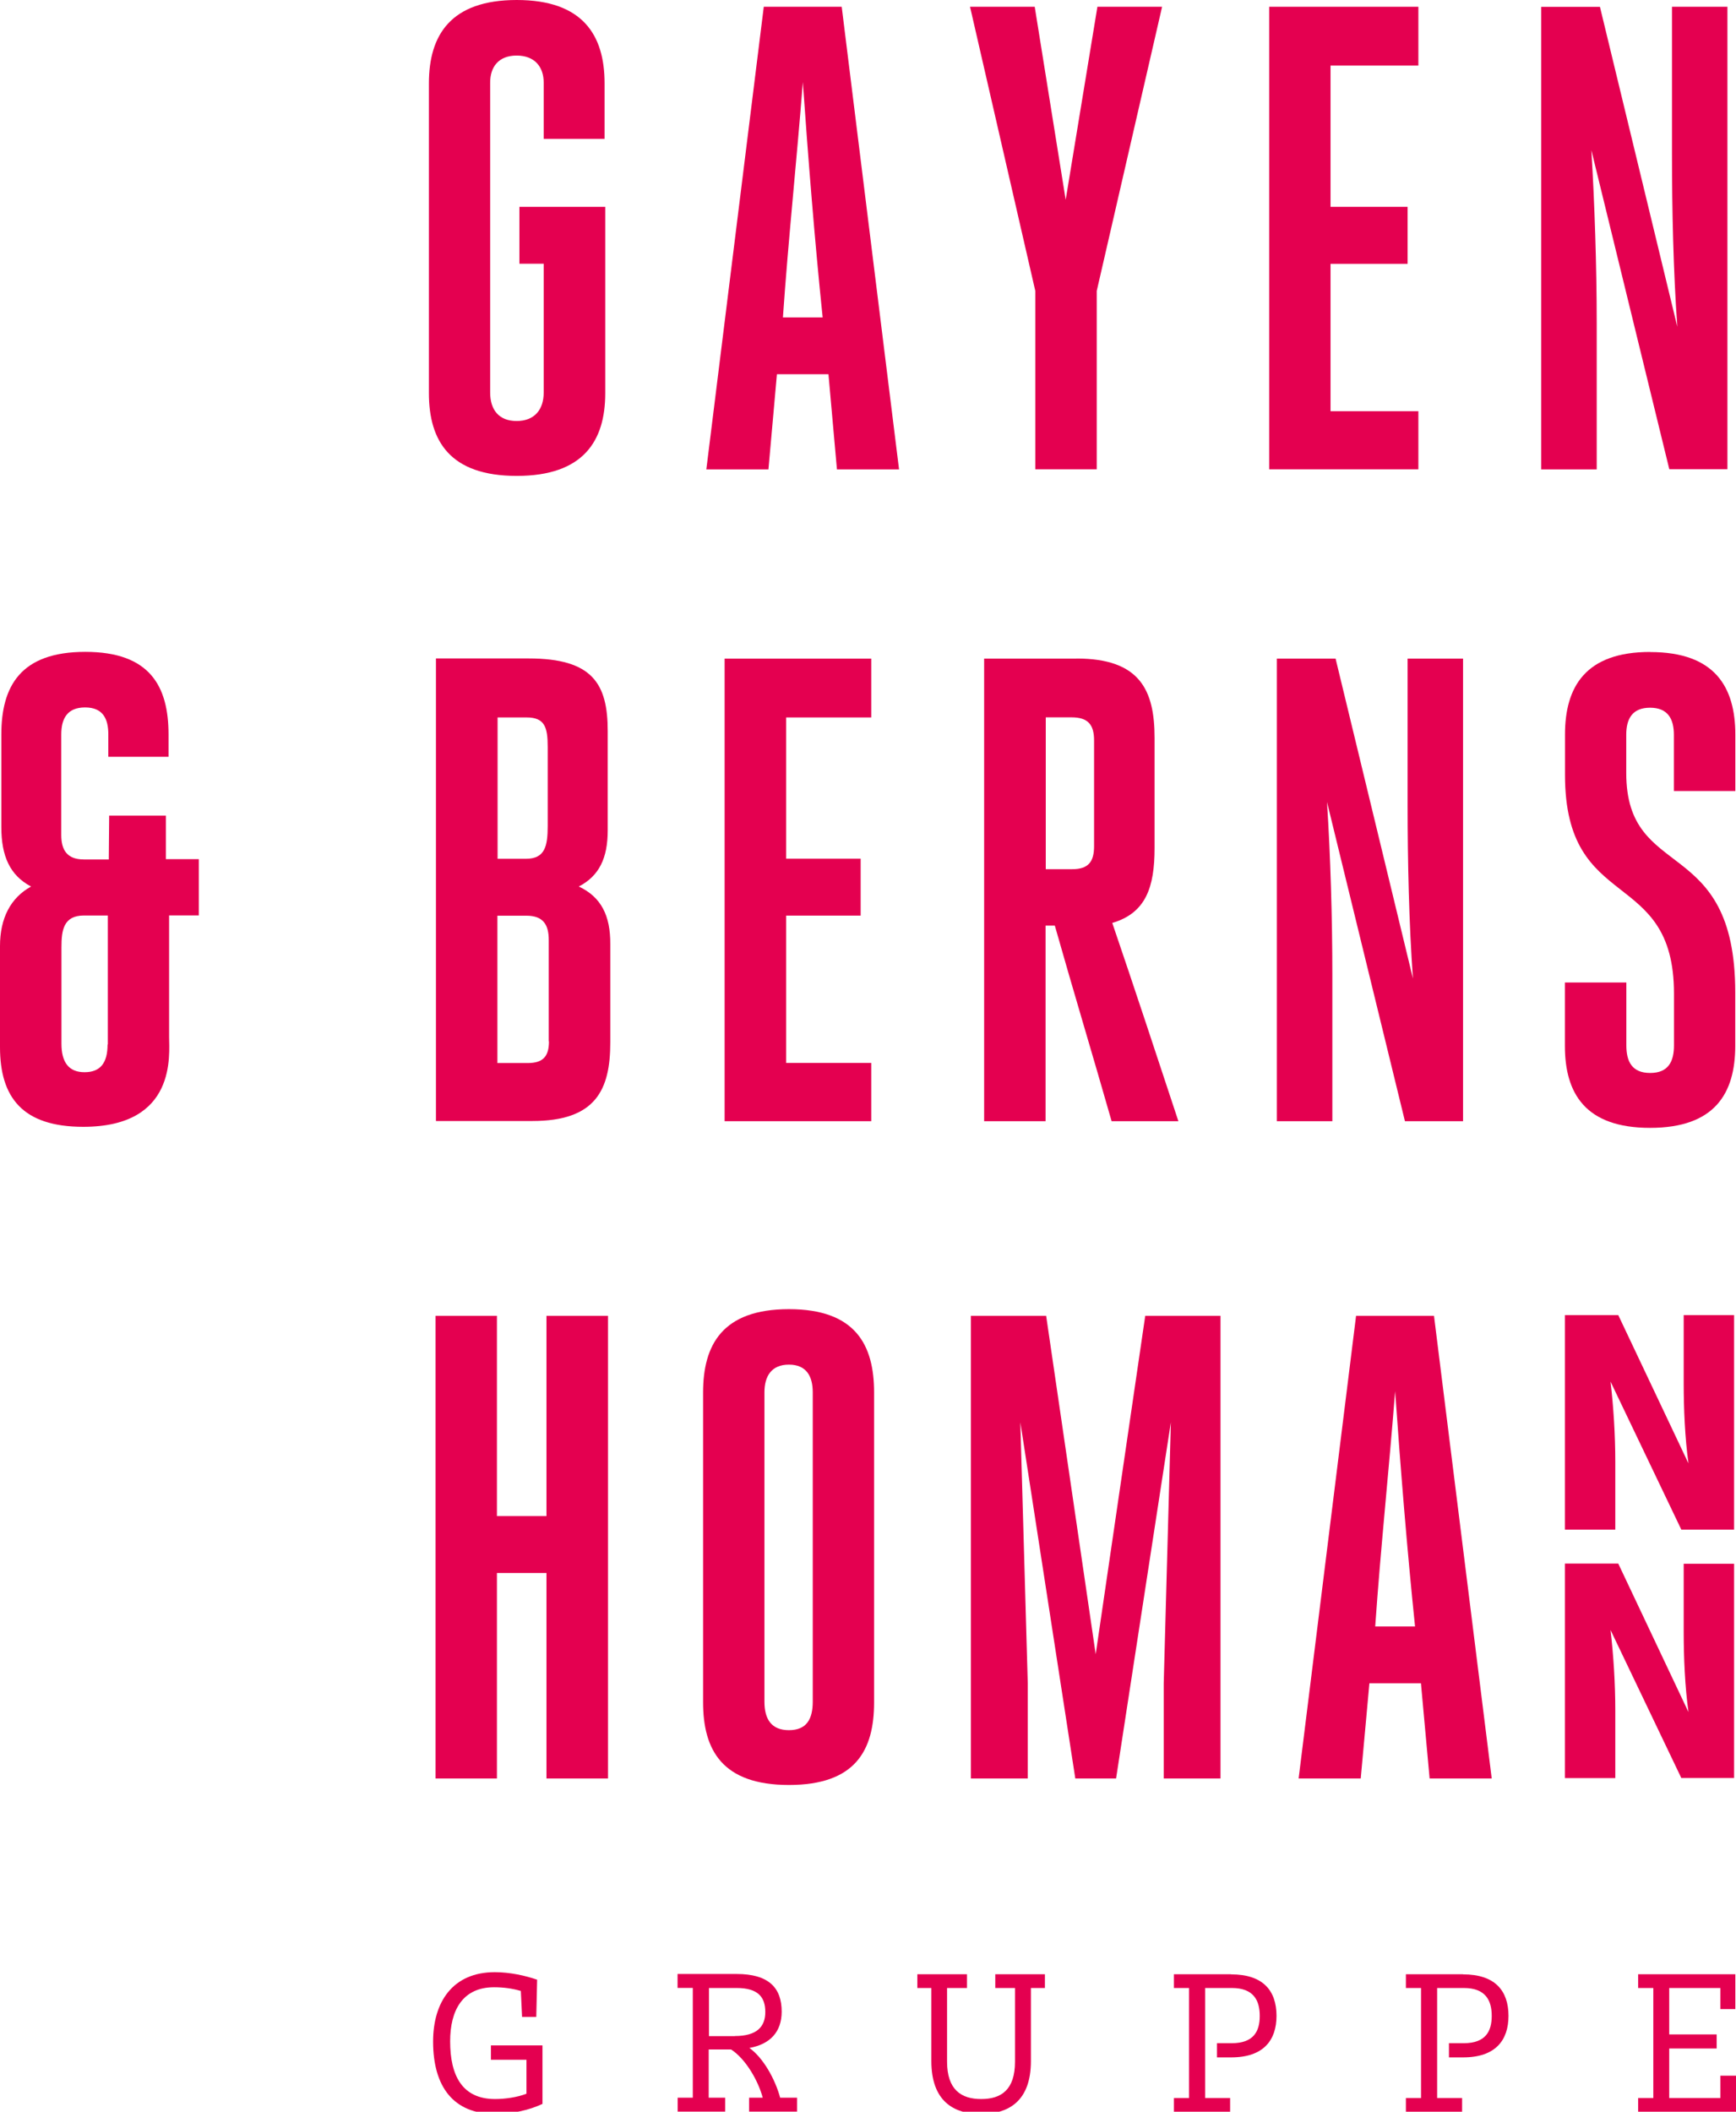
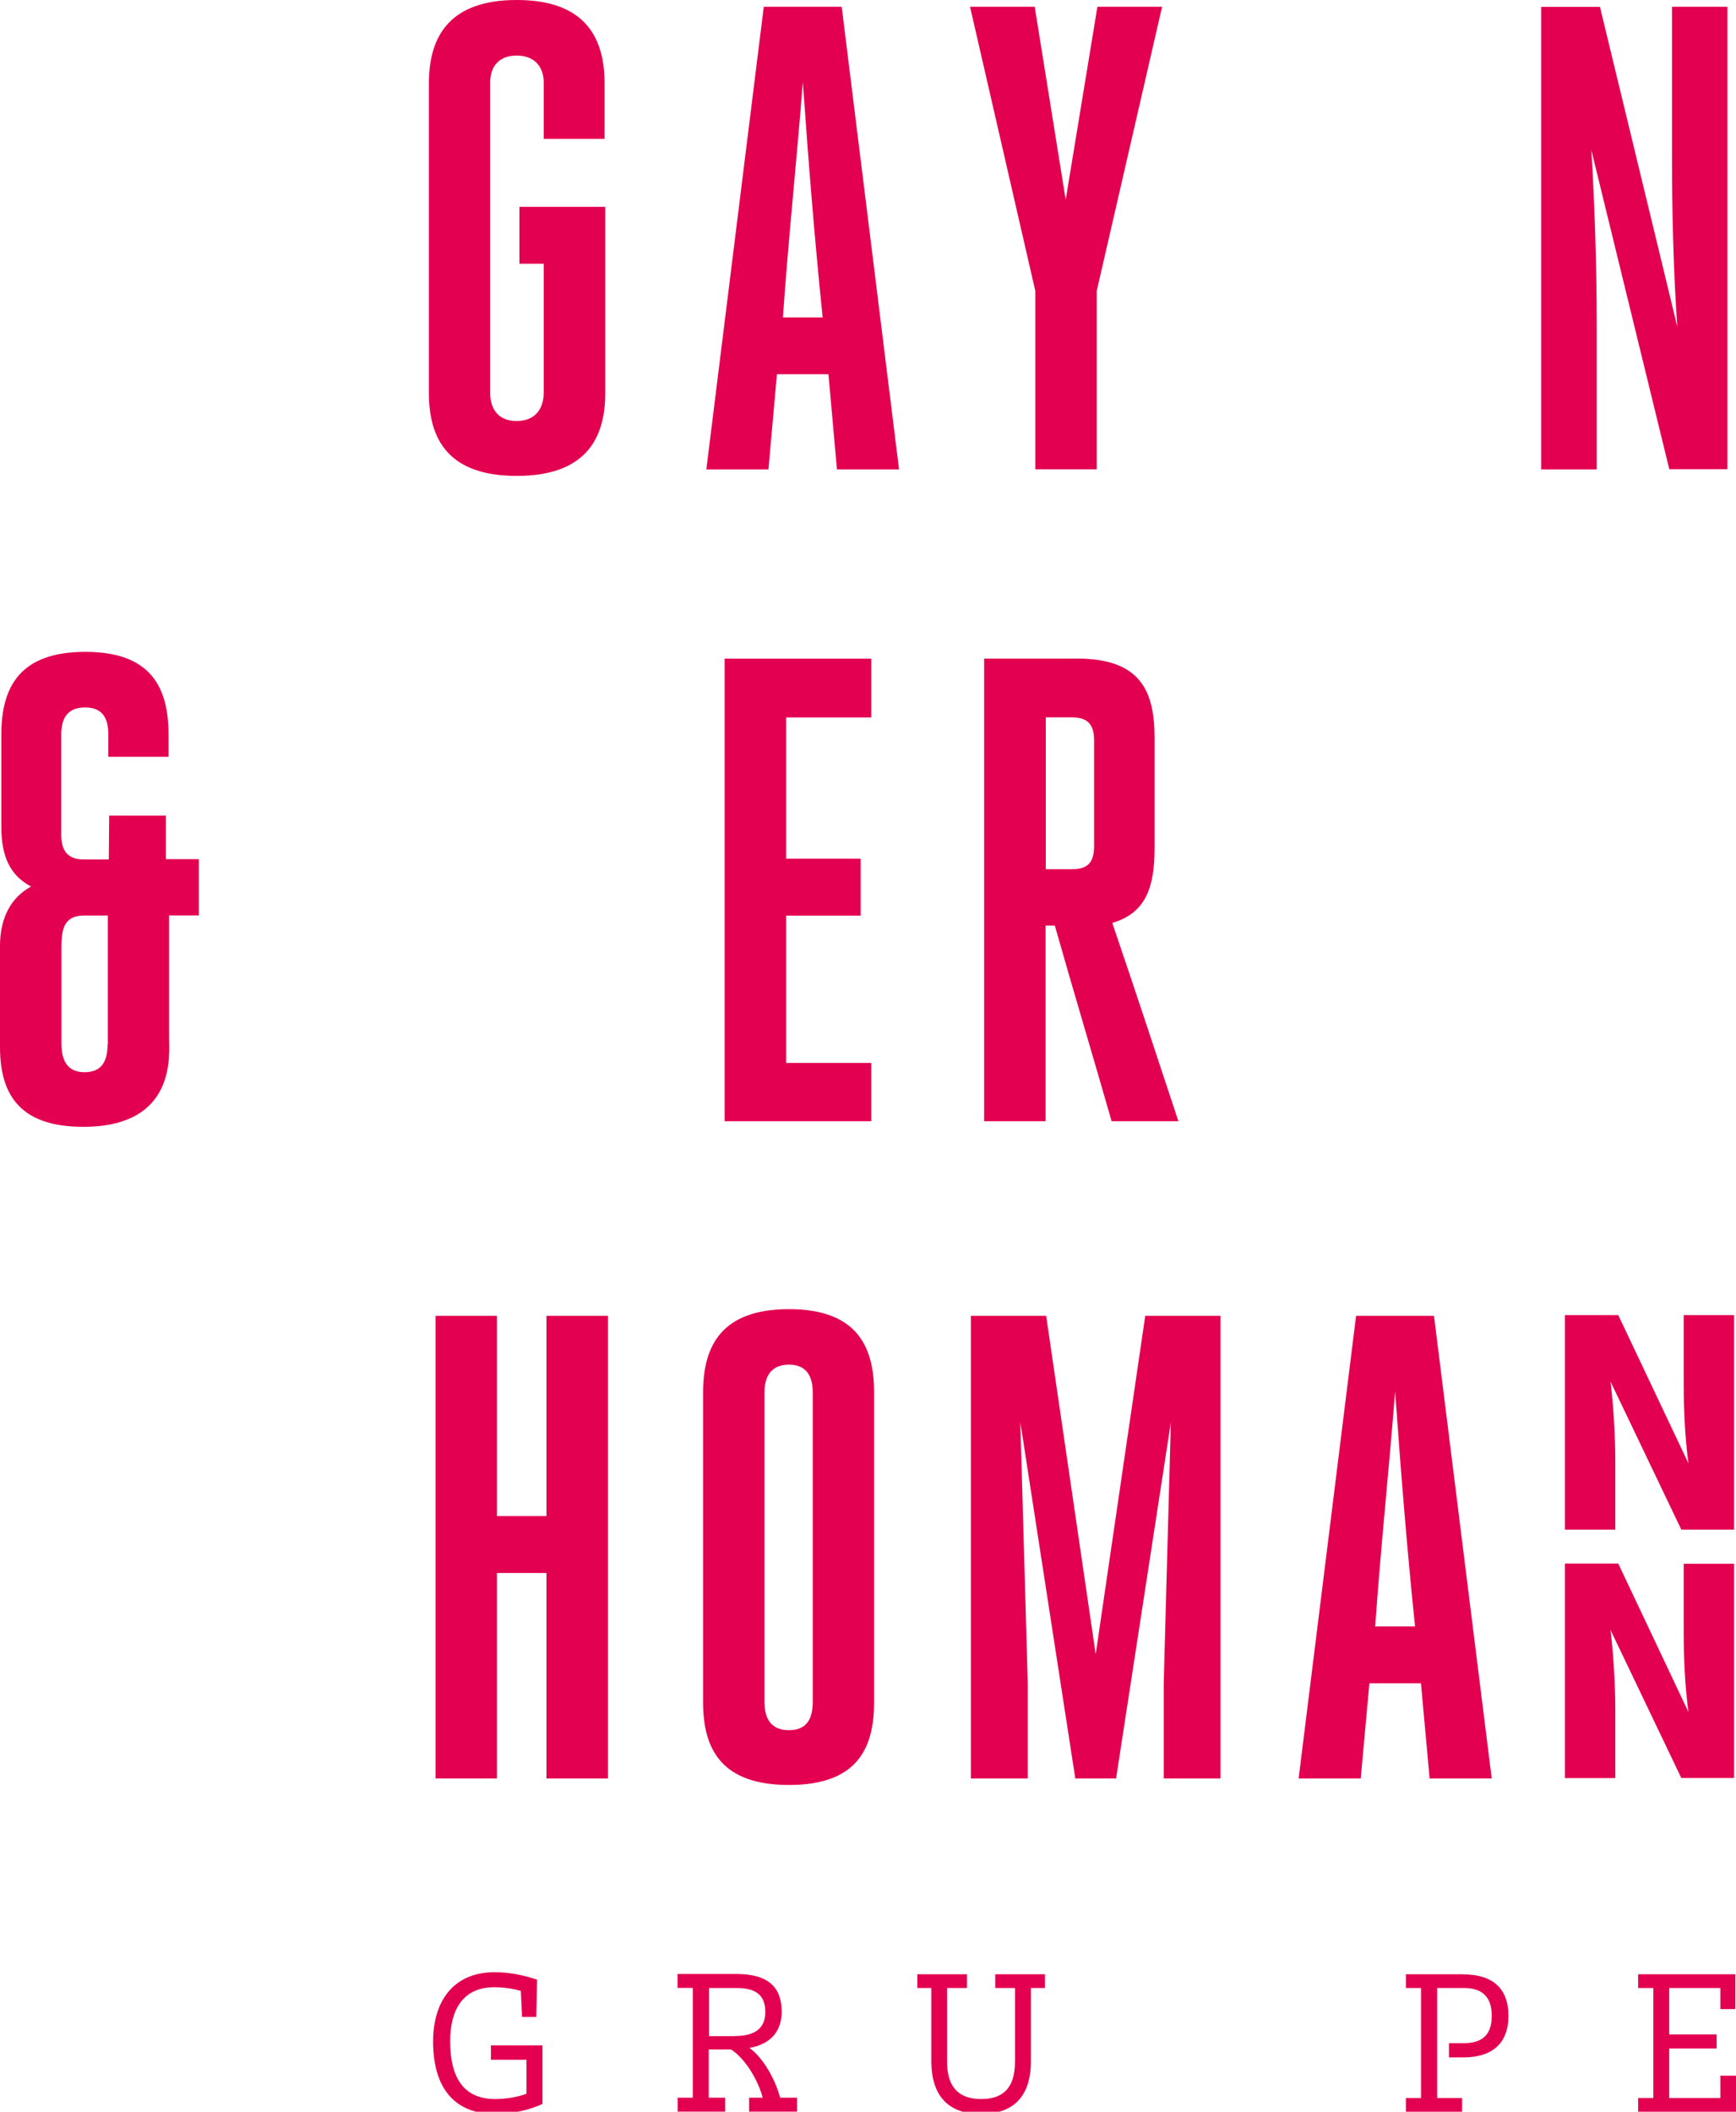
<svg xmlns="http://www.w3.org/2000/svg" id="a" viewBox="0 0 182.22 221.55">
  <defs>
    <style>.ae{fill:#e40050;stroke-width:0px;}</style>
  </defs>
  <g id="b">
    <g id="c">
      <path id="d" class="ae" d="m54.24,49.93c6.99,0,9.29-3.66,9.29-8.67v-19.56h-9.01v5.97h2.55v13.51c0,1.8-.97,2.99-2.84,2.99s-2.78-1.18-2.78-2.99V8.67c0-1.66.89-2.84,2.78-2.84s2.84,1.18,2.84,2.84v5.9h6.39v-5.83c0-5.06-2.29-8.74-9.22-8.74s-9.22,3.68-9.22,8.74v32.51c0,5.02,2.22,8.68,9.22,8.68" />
      <path id="e" class="ae" d="m88.35.71h-8.18l-6.03,48.54h6.52l.89-9.99h5.41l.89,9.99h6.52L88.35.71Zm-6.17,32.59c.56-8.11,1.46-16.56,2.09-24.68.56,7.98,1.24,16.56,2.08,24.68h-4.17Z" />
    </g>
    <polygon id="f" class="ae" points="108.67 49.24 115.12 49.24 115.12 30.52 121.98 .71 115.19 .71 111.86 20.96 108.61 .71 101.82 .71 108.67 30.52 108.67 49.24" />
-     <polygon id="g" class="ae" points="139.66 27.68 147.75 27.68 147.75 21.7 139.66 21.7 139.66 6.88 148.88 6.88 148.88 .71 133.22 .71 133.22 49.24 148.88 49.24 148.88 43.14 139.66 43.14 139.66 27.68" />
    <g id="h">
      <path id="i" class="ae" d="m181.33.71h-5.83v15.4c0,5.83.14,12.33.56,18.17L167.94.72h-6.17v48.53h5.83v-15.33c0-6.1-.22-12.47-.56-18.16l8.18,33.47h6.1V.69h.01,0Z" />
-       <path id="j" class="ae" d="m57.62,109.25c0,1.51-.55,2.28-2.22,2.28h-3.19v-15.46h3.04c1.8,0,2.35.97,2.35,2.57v10.61h.01Zm-5.39-33.98h3.04c1.93,0,2.22,1.05,2.22,3.12v8.25c0,2.15-.29,3.46-2.29,3.46h-2.97v-14.83Zm8.52,17.74c2.15-1.11,3.04-2.99,3.04-5.9v-10.4c0-4.99-1.6-7.63-8.32-7.63h-9.71v48.53h10.12c6.65,0,8.18-3.26,8.18-8.25v-10.33c.01-2.97-.95-4.92-3.32-6.03" />
    </g>
    <polygon id="k" class="ae" points="82.52 96.06 90.34 96.06 90.34 90.09 82.52 90.09 82.52 75.27 91.45 75.27 91.45 69.1 76.06 69.1 76.06 117.63 91.45 117.63 91.45 111.52 82.52 111.52 82.52 96.06" />
    <g id="l">
      <path id="m" class="ae" d="m113.01,69.1h-9.71v48.53h6.45v-20.52h.97c1.95,6.88,4.02,13.73,5.96,20.52h7.01c-2.29-6.92-4.57-13.86-6.94-20.8,3.53-1.04,4.44-3.75,4.44-7.85v-11.57c0-4.99-1.53-8.32-8.18-8.32m-3.24,22.11v-15.94h2.7c1.73,0,2.37.76,2.37,2.42v11.09c0,1.6-.56,2.42-2.29,2.42h-2.77Z" />
-       <path id="n" class="ae" d="m153.58,69.1h-5.83v15.39c0,5.84.14,12.35.56,18.17l-8.12-33.56h-6.17v48.53h5.83v-15.32c0-6.1-.2-12.49-.56-18.17l8.18,33.49h6.1v-48.53h.01Z" />
-       <path id="o" class="ae" d="m173.21,68.4c-6.79,0-8.94,3.66-8.94,8.67v4.23c0,14.62,11.44,9.58,11.44,22.95v5.42c0,1.66-.56,2.9-2.5,2.9s-2.5-1.24-2.5-2.9v-6.59h-6.45v6.65c0,4.99,2.15,8.6,8.94,8.6s8.94-3.61,8.94-8.6v-5.61c0-16.64-11.44-11.51-11.44-23.02v-4.01c0-1.67.63-2.84,2.5-2.84s2.5,1.18,2.5,2.84v5.9h6.45v-5.9c0-5.02-2.15-8.68-8.94-8.68" />
      <path id="p" class="ae" d="m11.29,109.58c0,1.95-.76,2.91-2.42,2.91s-2.42-1.05-2.42-2.99v-10.12c0-1.8.22-3.33,2.37-3.33h2.5v13.53h-.01Zm6.13-24.01h-5.96l-.04,4.6h-2.62c-1.8,0-2.37-1.04-2.37-2.57v-10.54c0-1.67.63-2.84,2.5-2.84s2.44,1.18,2.44,2.84v2.34h6.32v-2.34c0-5.06-1.95-8.67-8.74-8.67S.14,71.99.14,77.06v9.71c0,3.04.89,5.06,3.12,6.24-2.15,1.18-3.26,3.33-3.26,6.24v10.61c0,5.26,2.35,8.36,8.74,8.36,9.85,0,9.01-7.61,9.01-9.42v-12.76h3.12v-5.9h-3.46v-4.59Z" />
    </g>
    <polygon id="q" class="ae" points="52.16 165.03 57.36 165.03 57.36 186.59 63.82 186.59 63.82 138.05 57.36 138.05 57.36 159.06 52.16 159.06 52.16 138.05 45.72 138.05 45.72 186.59 52.16 186.59 52.16 165.03" />
    <g id="r">
      <path id="s" class="ae" d="m82.81,137.35c-6.99,0-9.01,3.75-9.01,8.74v32.51c0,4.99,2,8.67,9.01,8.67s8.94-3.66,8.94-8.67v-32.51c0-4.99-1.95-8.74-8.94-8.74m0,44.17c-1.86,0-2.57-1.18-2.57-2.99v-32.45c0-1.67.71-2.91,2.57-2.91s2.5,1.25,2.5,2.91v32.45c0,1.8-.62,2.99-2.5,2.99" />
    </g>
    <polygon id="t" class="ae" points="107.88 186.59 107.88 176.61 107.1 149.22 112.87 186.59 117.15 186.59 122.9 149.22 122.15 176.61 122.15 186.59 128.11 186.59 128.11 138.05 120.21 138.05 115.01 173.55 109.81 138.05 101.91 138.05 101.91 186.59 107.88 186.59" />
    <g id="u">
      <path id="v" class="ae" d="m150.52,138.05h-8.18l-6.03,48.54h6.52l.91-9.99h5.41l.91,9.99h6.52l-6.06-48.54Zm-6.17,32.59c.56-8.11,1.46-16.56,2.09-24.68.56,7.98,1.25,16.56,2.09,24.68h-4.18Z" />
      <path id="w" class="ae" d="m182.02,137.97h-5.29v7.14c0,2.71.13,5.73.5,8.42l-7.37-15.56h-5.6v22.51h5.29v-7.11c0-2.83-.19-5.8-.5-8.42l7.43,15.53h5.54v-22.51Z" />
      <path id="x" class="ae" d="m182.02,164.06h-5.29v7.14c0,2.71.13,5.73.5,8.42l-7.37-15.58h-5.6v22.51h5.29v-7.1c0-2.84-.19-5.8-.5-8.44l7.43,15.53h5.54v-22.5Z" />
      <path id="y" class="ae" d="m51.52,216.1h3.74v3.56c-.92.37-2.24.56-3.29.56-3.45,0-4.72-2.45-4.72-6.06,0-3.2,1.27-5.67,4.62-5.67.97,0,1.92.13,2.8.39l.13,2.73h1.49l.09-3.91c-1.2-.42-2.84-.79-4.44-.79-4.43,0-6.48,3.14-6.48,7.28,0,4.76,2.16,7.59,6.5,7.59,1.87,0,3.59-.4,4.98-1.05v-6.14h-5.41v1.51Z" />
      <path id="z" class="ae" d="m77.13,213.62h-2.71v-5.05h2.9c2.28,0,3.01.98,3.01,2.52s-.88,2.52-3.2,2.52m1.53,1.25c2.18-.39,3.39-1.69,3.39-3.81,0-2.5-1.36-3.95-4.73-3.95h-6.2v1.46h1.6v11.52h-1.59v1.46h4.99v-1.46h-1.73v-5.06h2.35c1.57,1.02,2.86,3.33,3.32,5.06h-1.43v1.46h5.03v-1.46h-1.77c-.53-1.96-1.79-4.2-3.23-5.22" />
      <path id="aa" class="ae" d="m104.46,208.57h2.08v7.73c0,2.97-1.46,3.92-3.55,3.92s-3.58-.97-3.58-3.92v-7.73h2.09v-1.44h-5.21v1.44h1.47v7.67c0,4.15,2.28,5.55,5.21,5.55s5.24-1.38,5.24-5.55v-7.67h1.47v-1.44h-5.21v1.44Z" />
-       <path id="ab" class="ae" d="m129.21,207.13h-5.99v1.44h1.59v11.54h-1.59v1.44h5.9v-1.44h-2.62v-11.54h2.8c2.31,0,2.93,1.33,2.93,2.93s-.63,2.86-2.93,2.86h-1.56v1.49h1.49c3.39,0,4.76-1.79,4.76-4.37-.01-2.6-1.37-4.34-4.77-4.34" />
      <path id="ac" class="ae" d="m153.56,207.13h-5.99v1.44h1.59v11.54h-1.59v1.44h5.9v-1.44h-2.62v-11.54h2.8c2.31,0,2.93,1.33,2.93,2.93s-.63,2.86-2.93,2.86h-1.56v1.49h1.49c3.39,0,4.76-1.79,4.76-4.37-.01-2.6-1.38-4.34-4.77-4.34" />
    </g>
    <polygon id="ad" class="ae" points="182.22 221.55 182.22 217.77 180.58 217.77 180.58 220.11 175.21 220.11 175.21 214.92 180.19 214.92 180.19 213.44 175.21 213.44 175.21 208.57 180.58 208.57 180.58 210.78 182.15 210.78 182.15 207.13 171.95 207.13 171.95 208.57 173.54 208.57 173.54 220.11 171.95 220.11 171.95 221.55 182.22 221.55" />
  </g>
</svg>